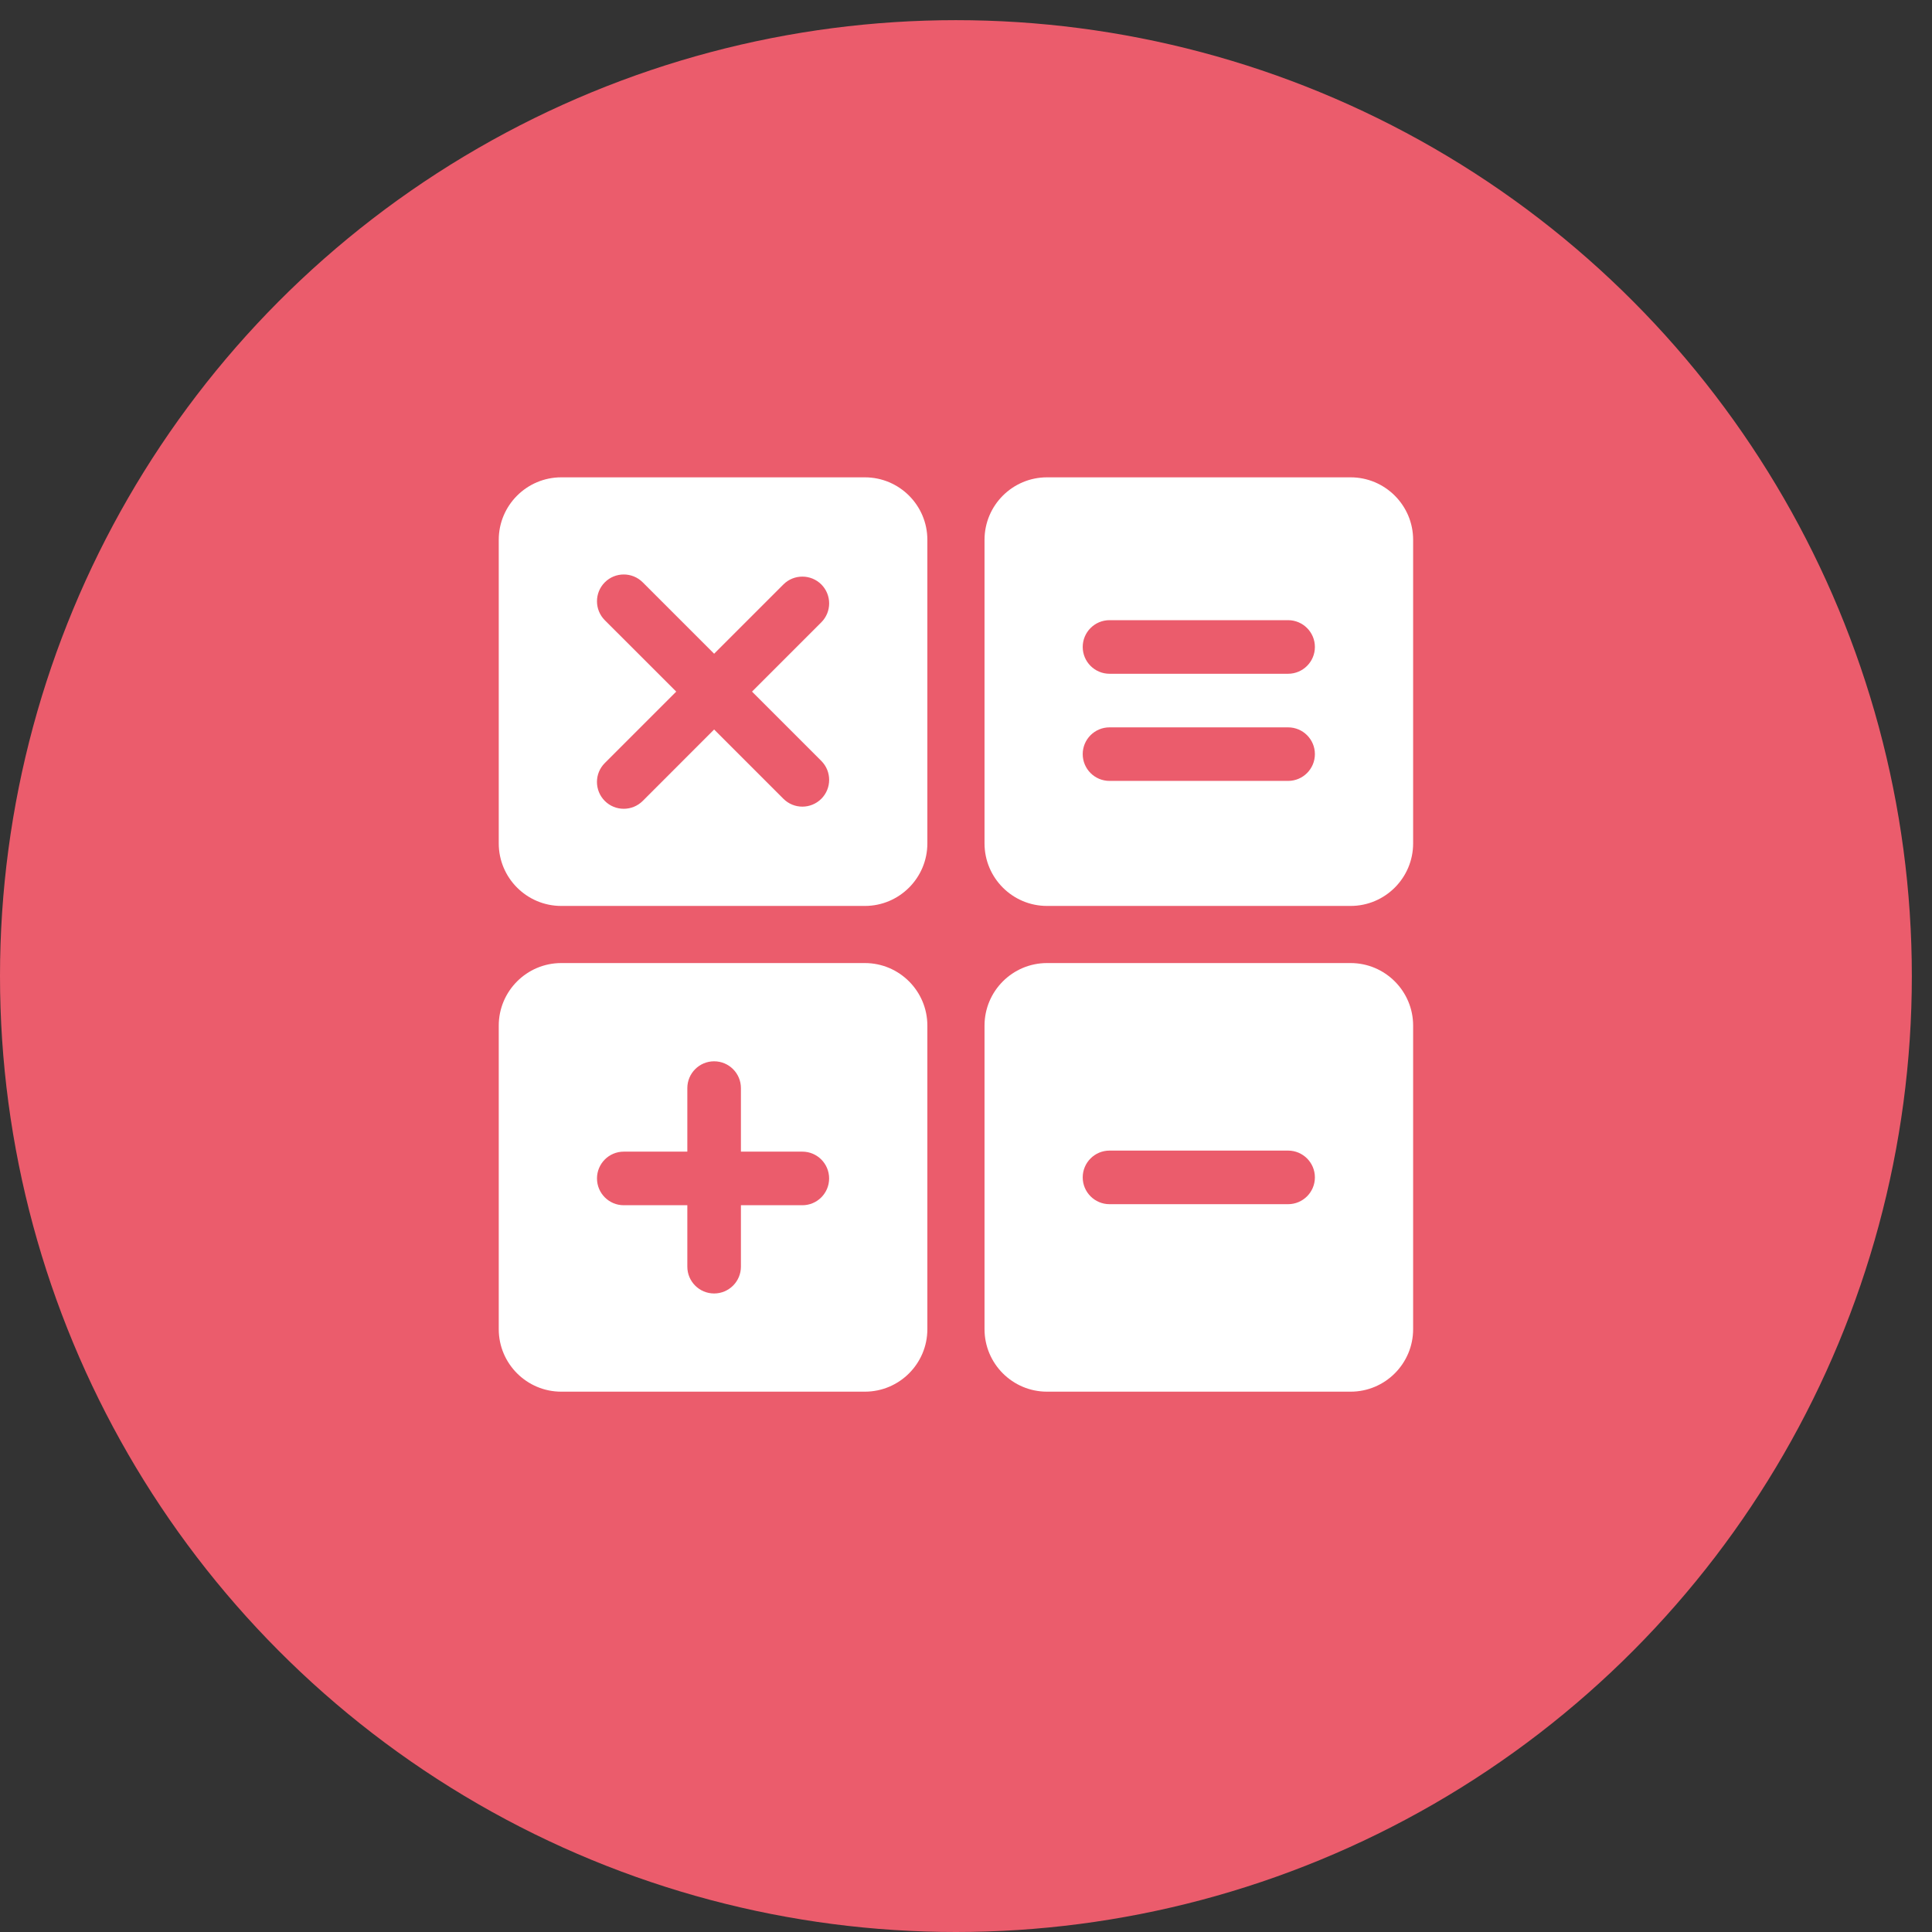
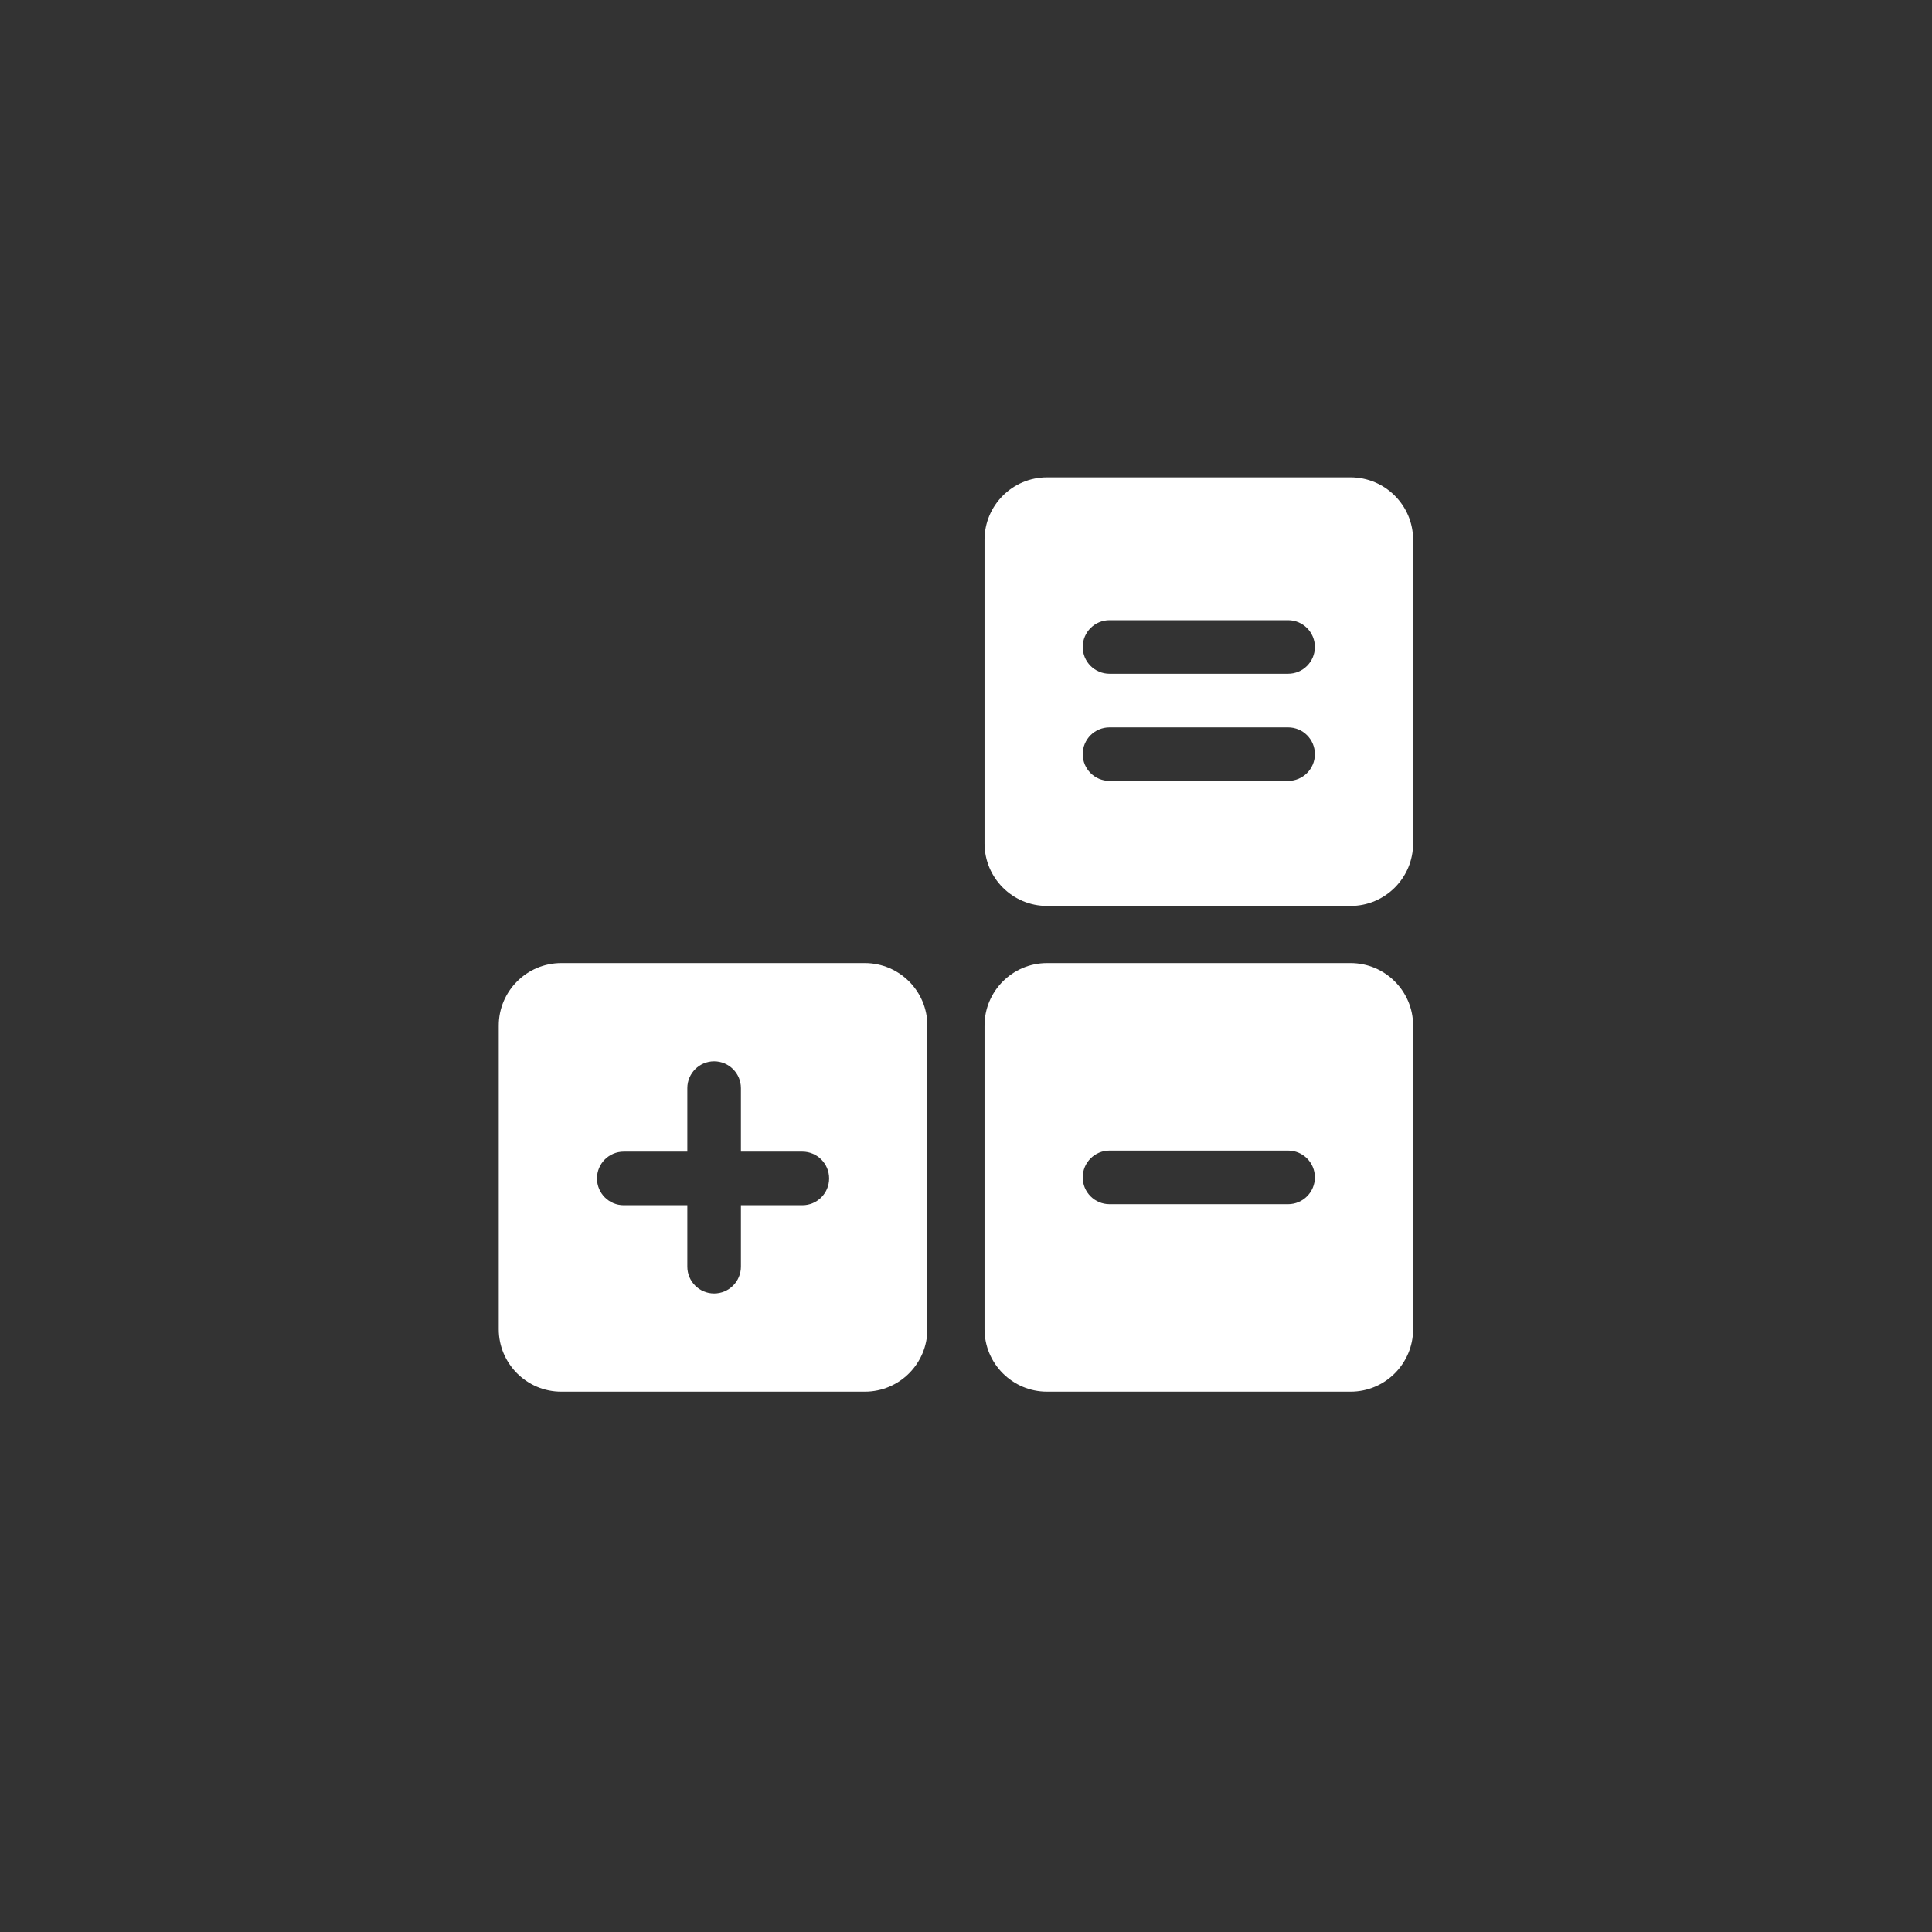
<svg xmlns="http://www.w3.org/2000/svg" width="46" height="46" viewBox="0 0 46 46" fill="none">
  <rect x="0" y="0" width="46" height="46" fill="#333333" stroke="none" />
-   <circle cx="22.76" cy="23.24" r="22.76" fill="#EB5C6C" />
  <path d="M32.157 33.135H24.929C24.108 33.135 23.441 32.468 23.441 31.647V24.419C23.441 23.598 24.108 22.93 24.929 22.93H32.157C32.978 22.93 33.646 23.598 33.646 24.419V31.647C33.646 32.468 32.978 33.135 32.157 33.135ZM30.669 27.395H26.417C26.065 27.395 25.779 27.681 25.779 28.033C25.779 28.385 26.065 28.671 26.417 28.671H30.669C31.021 28.671 31.307 28.385 31.307 28.033C31.307 27.681 31.021 27.395 30.669 27.395Z" fill="white" />
  <path d="M32.157 21.57H24.929C24.108 21.57 23.441 20.902 23.441 20.081V12.853C23.441 12.032 24.108 11.365 24.929 11.365H32.157C32.978 11.365 33.646 12.032 33.646 12.853V20.081C33.646 20.902 32.978 21.57 32.157 21.57ZM30.669 14.766H26.417C26.065 14.766 25.779 15.052 25.779 15.404C25.779 15.756 26.065 16.042 26.417 16.042H30.669C31.021 16.042 31.307 15.756 31.307 15.404C31.307 15.052 31.021 14.766 30.669 14.766ZM30.669 17.318H26.417C26.065 17.318 25.779 17.603 25.779 17.955C25.779 18.308 26.065 18.593 26.417 18.593H30.669C31.021 18.593 31.307 18.308 31.307 17.955C31.307 17.603 31.021 17.318 30.669 17.318Z" fill="white" />
  <path d="M20.592 33.135H13.363C12.543 33.135 11.875 32.468 11.875 31.647V24.419C11.875 23.598 12.543 22.93 13.363 22.93H20.592C21.413 22.93 22.08 23.598 22.08 24.419V31.647C22.08 32.468 21.413 33.135 20.592 33.135ZM19.104 27.42H17.641V25.907C17.641 25.555 17.355 25.269 17.003 25.269C16.651 25.269 16.365 25.555 16.365 25.907V27.42H14.851C14.499 27.42 14.214 27.706 14.214 28.058C14.214 28.41 14.499 28.696 14.851 28.696H16.365V30.159C16.365 30.511 16.651 30.797 17.003 30.797C17.355 30.797 17.641 30.511 17.641 30.159V28.696H19.104C19.456 28.696 19.741 28.41 19.741 28.058C19.741 27.706 19.456 27.42 19.104 27.42Z" fill="white" />
-   <path d="M20.592 21.57H13.363C12.543 21.57 11.875 20.902 11.875 20.081V12.853C11.875 12.032 12.543 11.365 13.363 11.365H20.592C21.413 11.365 22.08 12.032 22.08 12.853V20.081C22.08 20.902 21.413 21.57 20.592 21.57ZM19.555 14.817C19.804 14.568 19.804 14.164 19.555 13.915C19.43 13.791 19.267 13.729 19.104 13.729C18.94 13.729 18.777 13.791 18.653 13.915L17.003 15.565L15.303 13.865C15.178 13.74 15.015 13.678 14.851 13.678C14.688 13.678 14.525 13.74 14.4 13.865C14.152 14.114 14.152 14.518 14.4 14.767L16.101 16.467L14.4 18.168C14.151 18.416 14.151 18.82 14.4 19.07C14.649 19.319 15.053 19.319 15.303 19.07L17.003 17.369L18.653 19.019C18.902 19.268 19.305 19.268 19.555 19.019C19.804 18.77 19.804 18.366 19.555 18.117L17.905 16.467L19.555 14.817Z" fill="white" />
</svg>